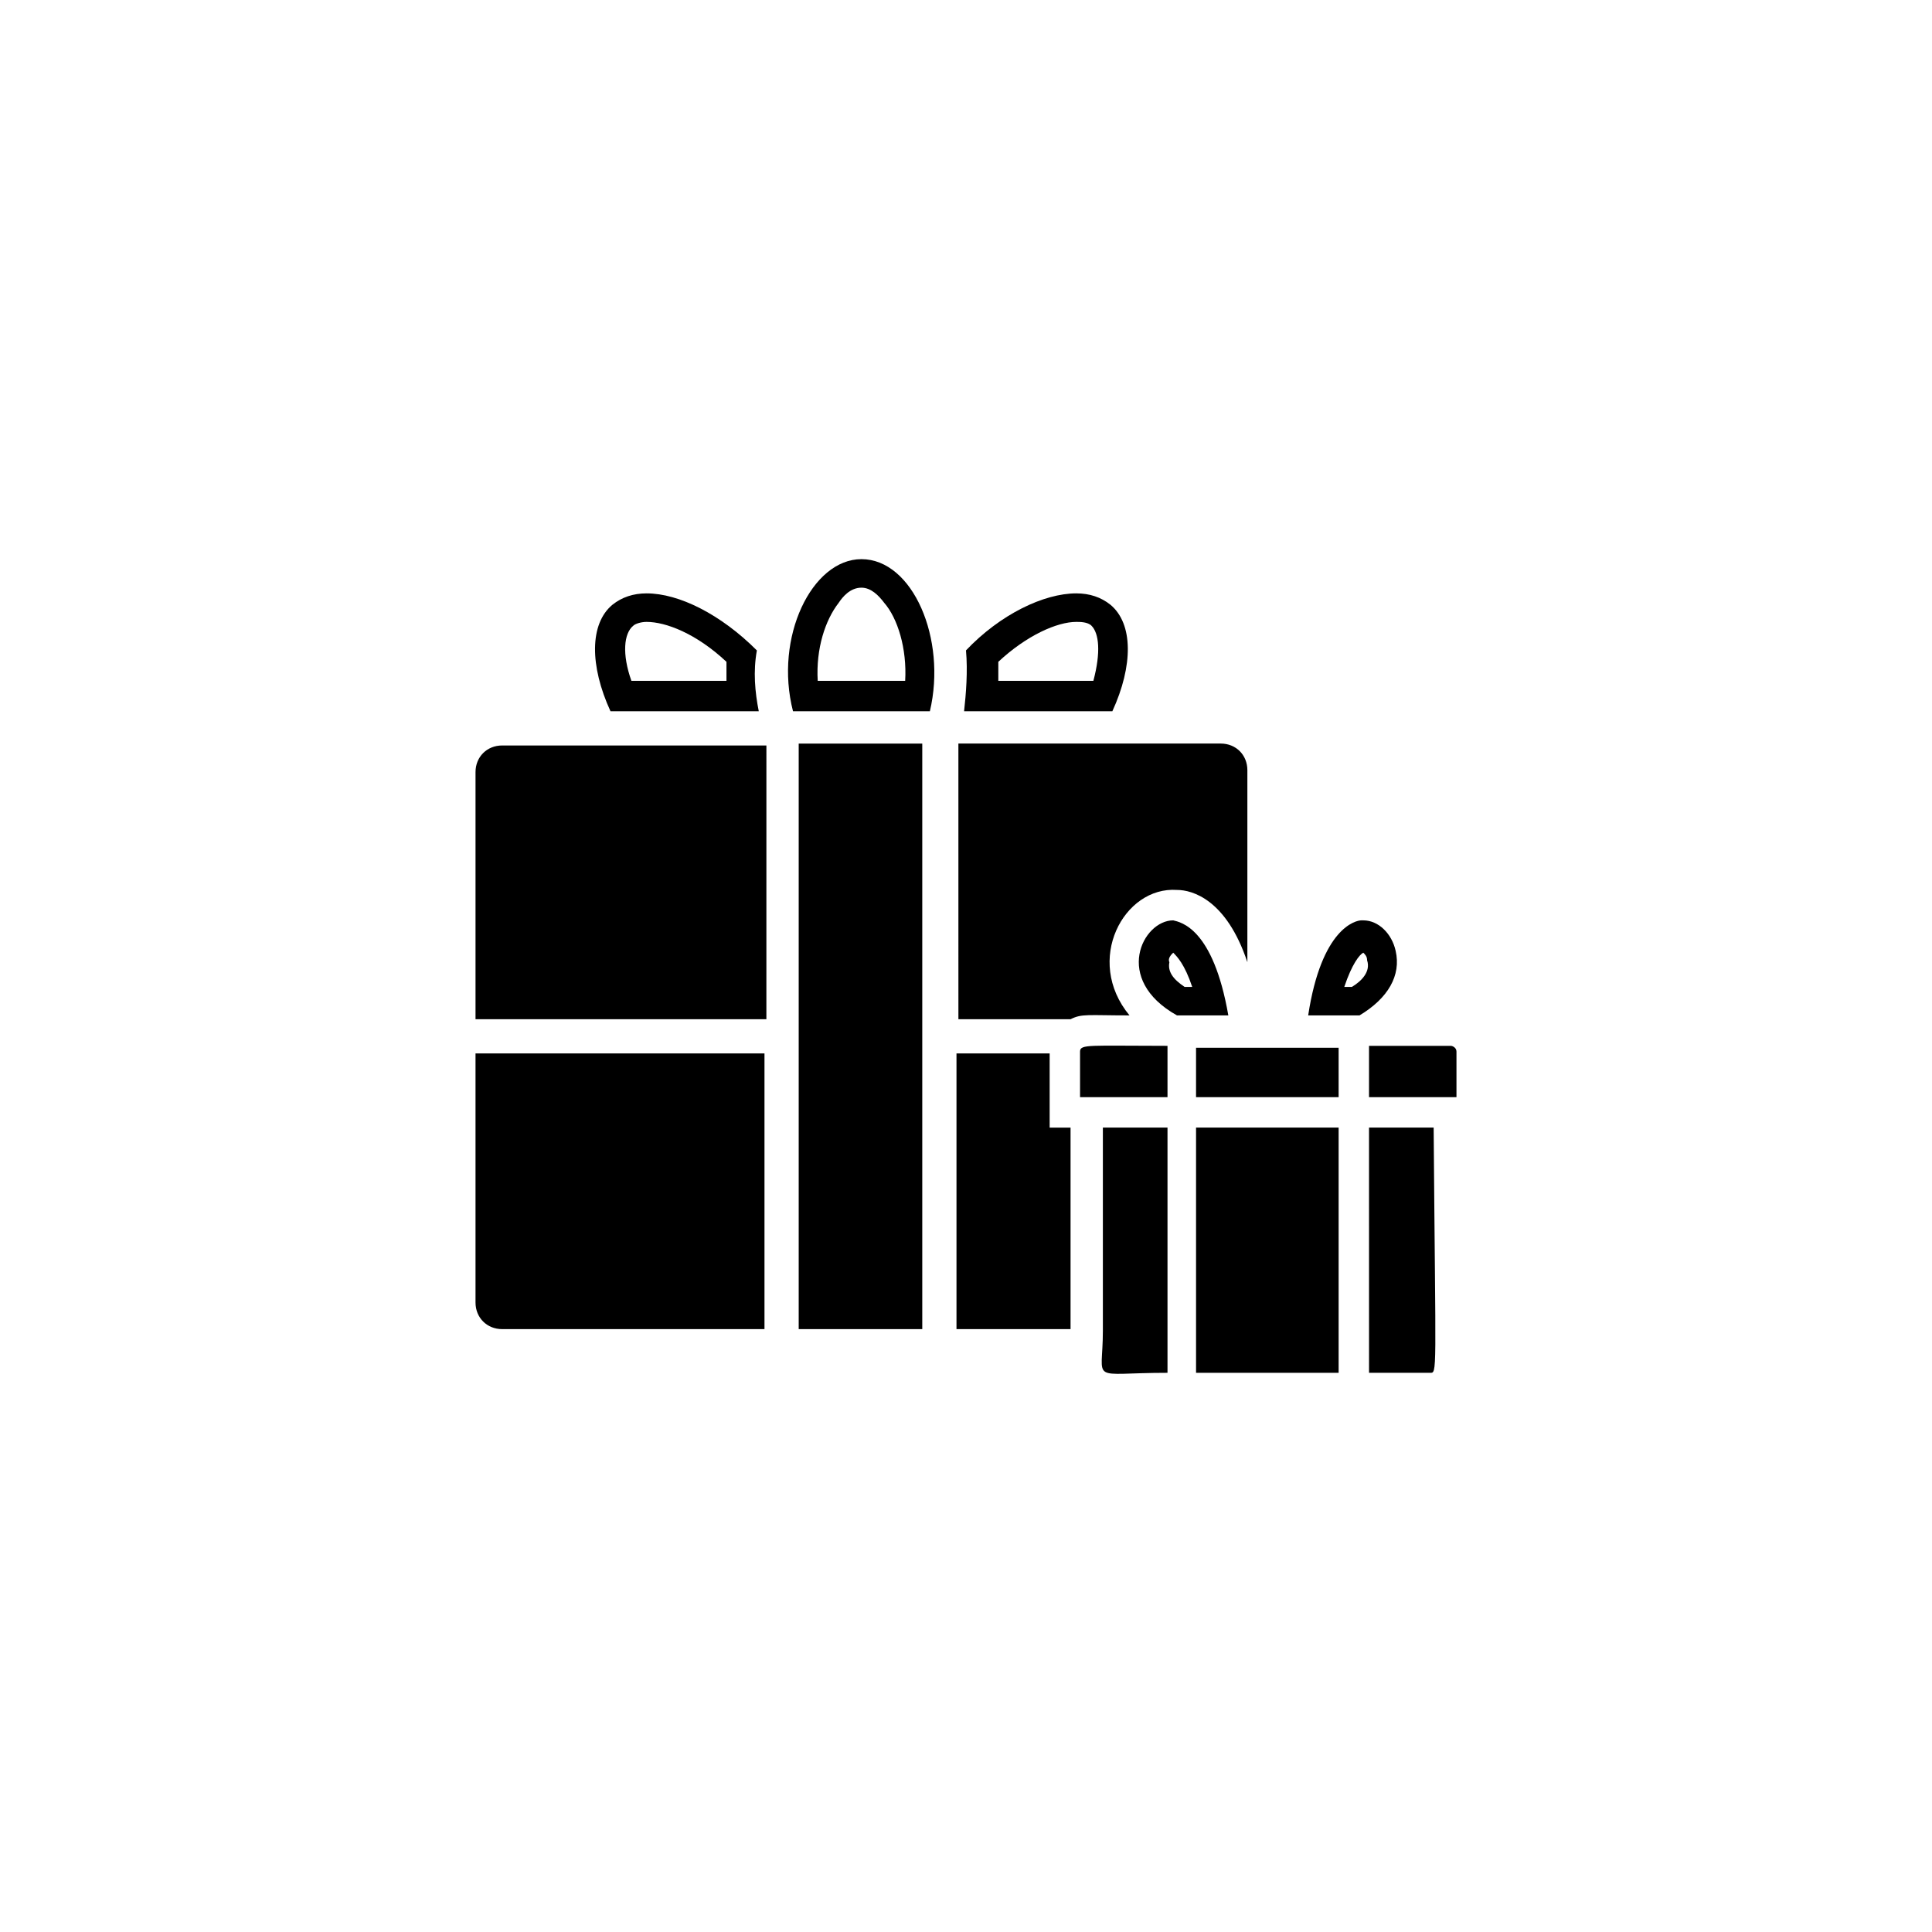
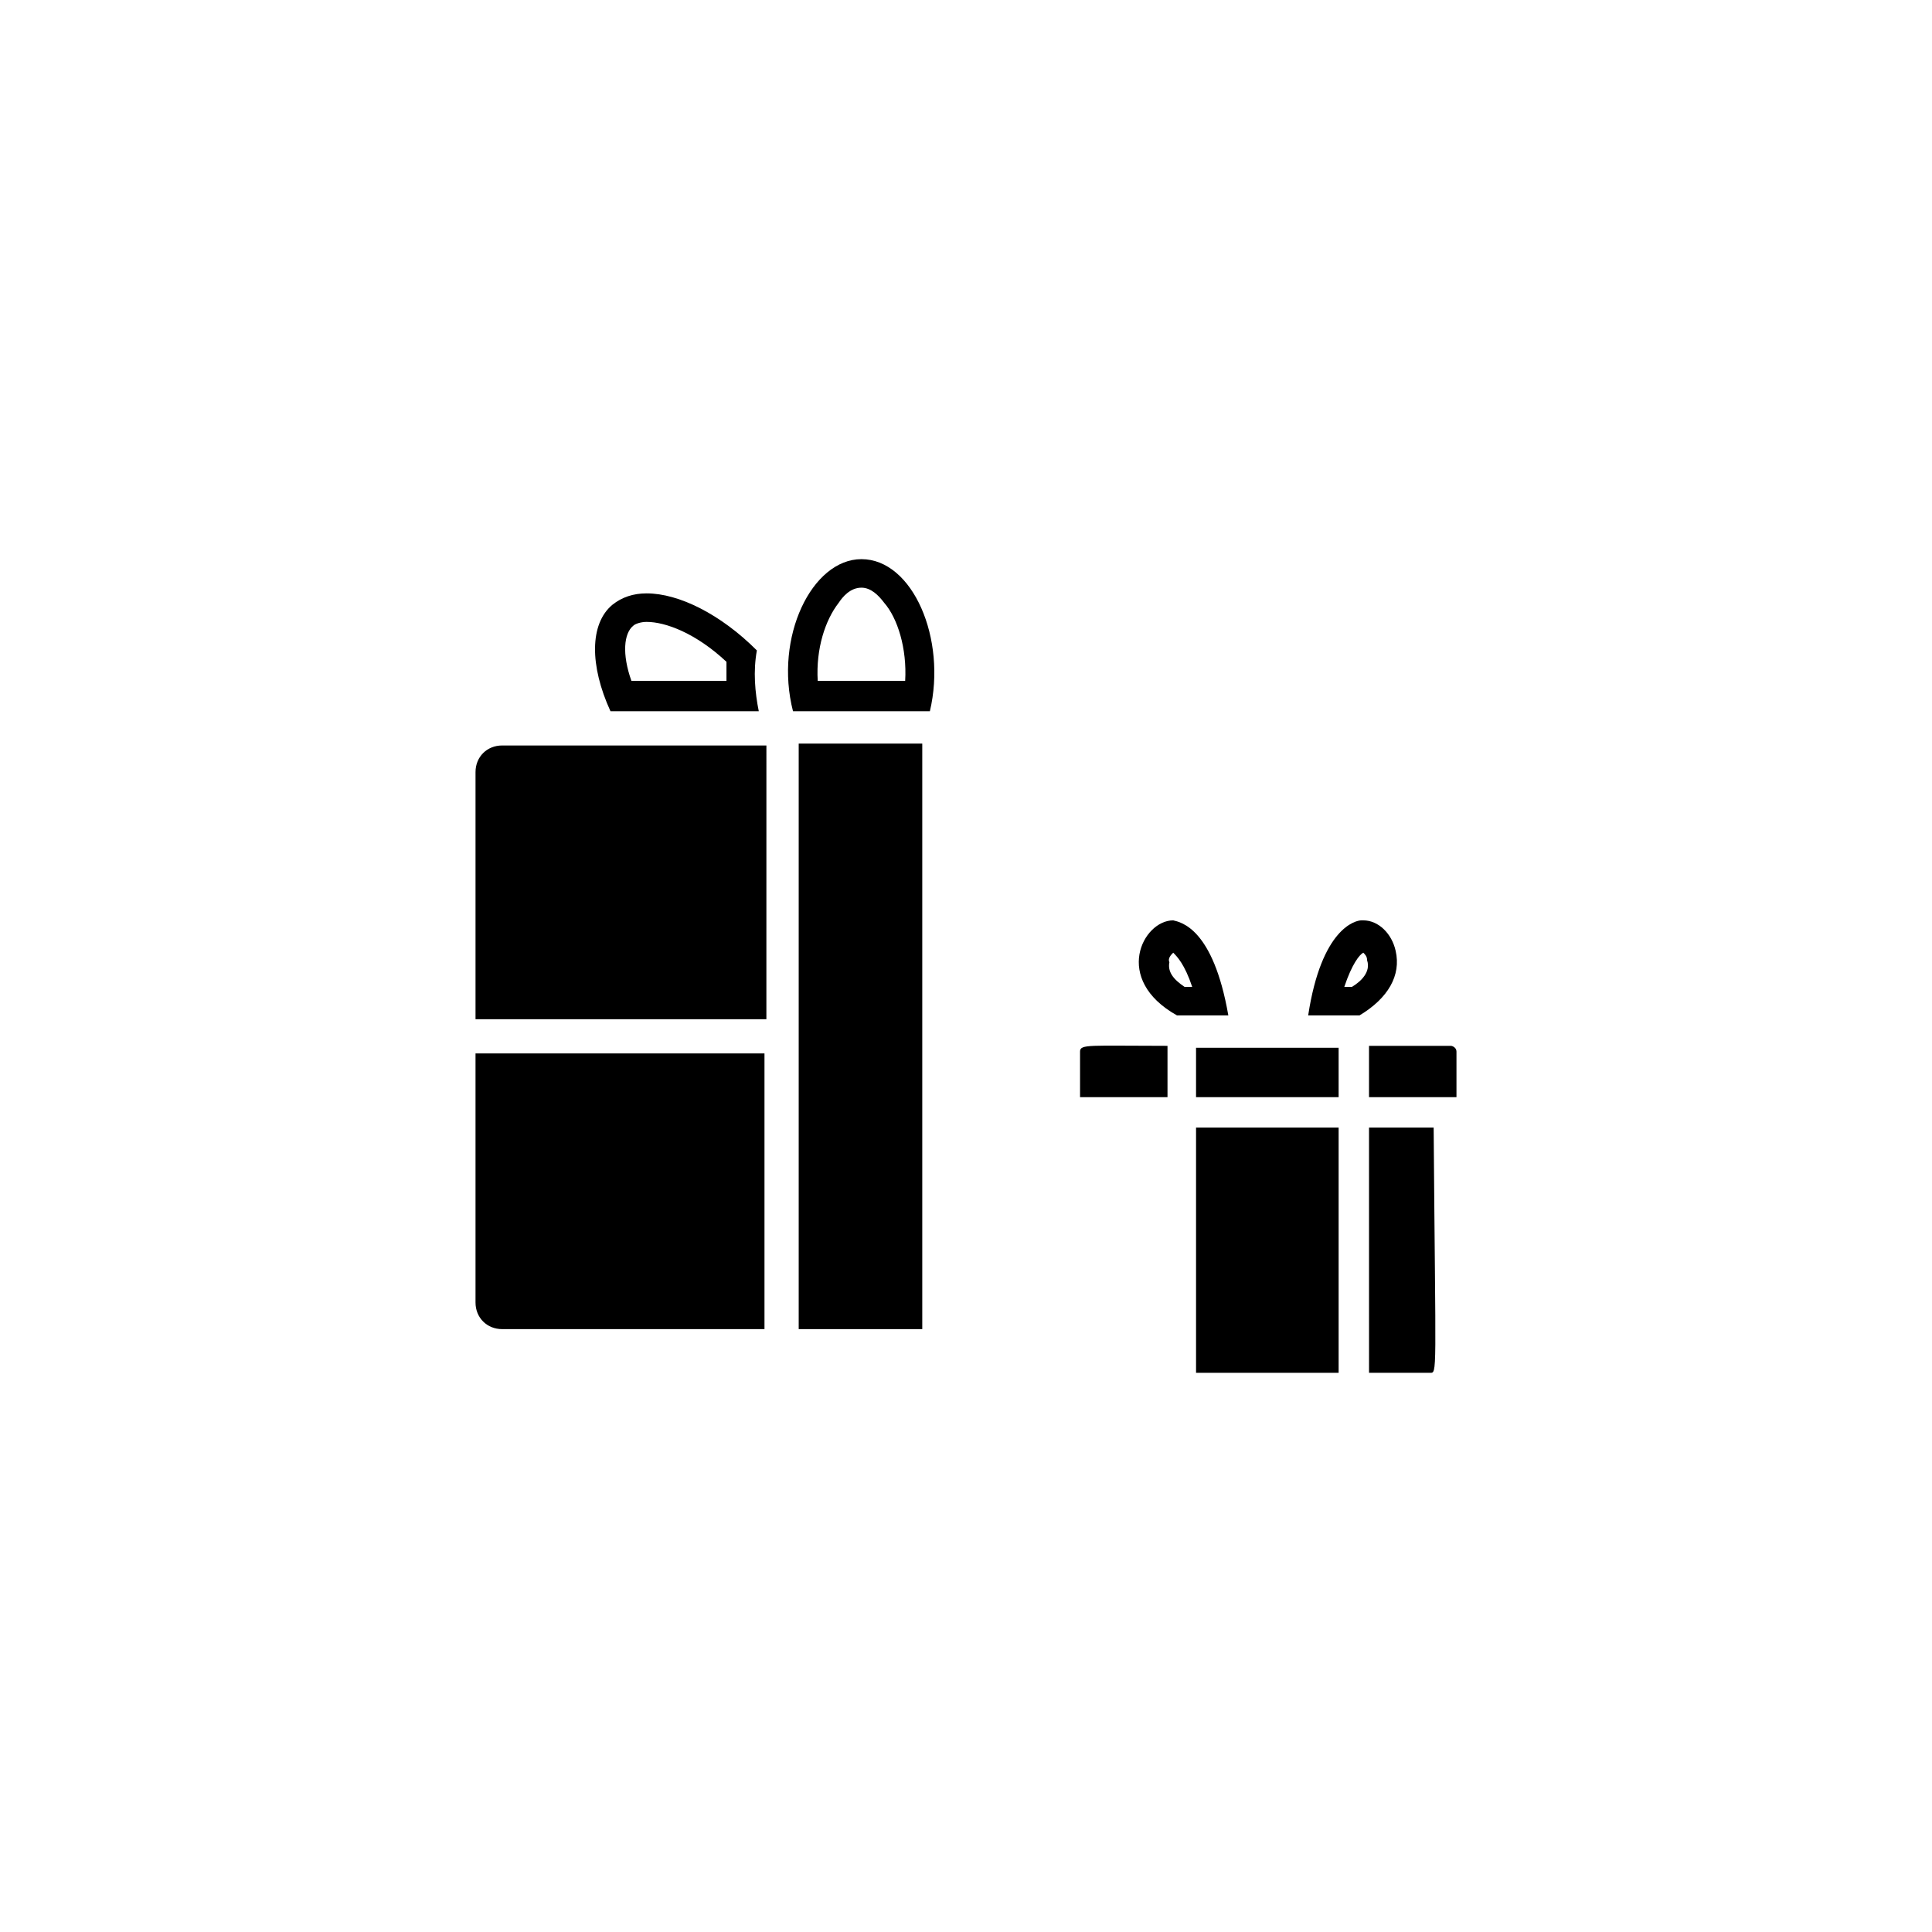
<svg xmlns="http://www.w3.org/2000/svg" fill="#000000" width="800px" height="800px" version="1.1" viewBox="144 144 512 512">
  <g>
    <path d="m315.36 308.81c5.039 0 13.098 3.023 21.16 10.578v5.039h-25.191c-2.519-7.055-2.016-12.594 0.504-14.609 0.504-0.504 2.016-1.008 3.527-1.008m0-7.559c-3.527 0-6.551 1.008-9.07 3.023-6.047 5.039-6.047 16.121-0.504 28.215h39.297c-1.008-5.039-1.512-10.578-0.504-16.121-9.57-9.574-20.656-15.117-29.219-15.117z" />
    <path d="m347.1 496.23h-70.027c-4.031 0-7.055-3.023-7.055-7.055v-66h76.578v73.055z" />
    <path d="m347.1 414.11h-77.082v-65.496c0-4.031 3.023-7.055 7.055-7.055h70.031z" />
    <path d="m388.41 496.23h-32.746v-155.17h1.008 31.738v155.17z" />
    <path d="m372.29 299.74c2.519 0 4.535 2.016 6.047 4.031 3.527 4.031 6.047 12.09 5.543 20.656h-23.176c-0.504-8.566 2.016-16.121 5.543-20.656 1.004-1.516 3.019-4.031 6.043-4.031m0-7.559c-13.098 0-23.176 20.656-18.137 40.305h36.273c4.535-19.145-4.535-40.305-18.137-40.305z" />
-     <path d="m429.22 308.81c1.008 0 3.023 0 4.031 1.008 2.016 2.016 2.519 7.055 0.504 14.609h-25.191v-5.039c7.559-7.051 15.617-10.578 20.656-10.578m0-7.559c-8.566 0-20.152 5.543-29.223 15.113 0.504 5.543 0 11.586-0.504 16.121h39.297c5.543-12.09 5.543-23.176-0.504-28.215-2.516-2.012-5.539-3.019-9.066-3.019z" />
-     <path d="m397.48 341.05h70.031c4.031 0 7.055 3.023 7.055 7.055v50.883c-5.543-16.625-14.609-19.145-18.641-19.145-14.105-1.008-24.688 18.641-12.594 33.25-11.082 0-12.594-0.504-15.617 1.008h-29.727l-0.004-73.051z" />
    <path d="m453.4 434.76h-23.176v-12.09c0-2.016 2.519-1.512 23.176-1.512v13.602z" />
    <path d="m454.91 396.47c1.008 1.008 3.023 3.023 5.039 9.07h-2.016c-3.023-2.016-4.535-4.031-4.031-6.551-0.504-1.008 0.504-2.016 1.008-2.519m0-8.566c-8.062 0-16.121 15.617 1.008 25.191h13.602c-4.031-23.176-12.594-24.688-14.609-25.191z" />
-     <path d="m397.48 496.23v-73.055h24.688v19.652h5.539v53.402z" />
-     <path d="m453.4 507.81c-21.16 0-17.129 3.023-17.129-11.082v-53.906h17.129v64.988z" />
    <path d="m498.75 507.81h-37.785v-64.992h22.168 15.617z" />
    <path d="m498.75 434.76h-24.688-13.098v-13.098h37.785z" />
    <path d="m505.29 396.47c0.504 0.504 1.008 1.008 1.008 2.016 1.008 3.023-1.512 5.543-4.031 7.055h-2.016c2.019-6.047 4.031-8.566 5.039-9.07m0-8.566h-0.504c-1.512 0-10.578 2.016-14.105 25.191h13.602c7.559-4.535 11.082-10.578 9.574-17.129-1.008-4.535-4.535-8.062-8.566-8.062z" />
    <path d="m522.93 507.81h-16.121l-0.004-64.988h17.129c0.508 66.5 1.008 64.988-1.004 64.988z" />
    <path d="m529.98 434.76h-23.176v-13.602h21.664c0.504 0 1.512 0.504 1.512 1.512z" />
  </g>
</svg>